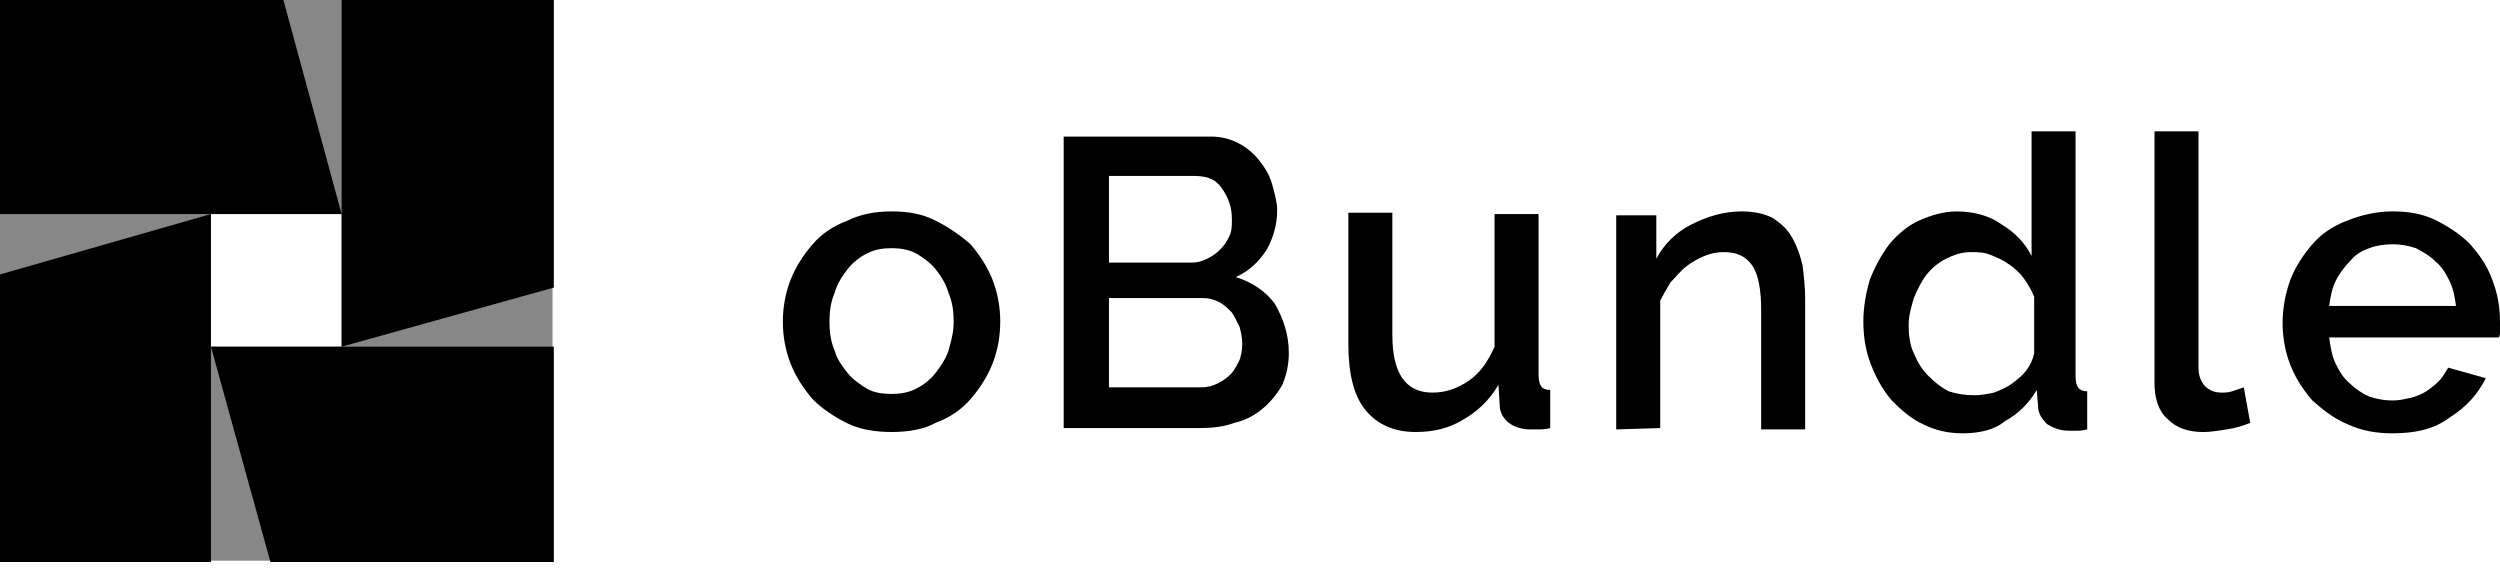
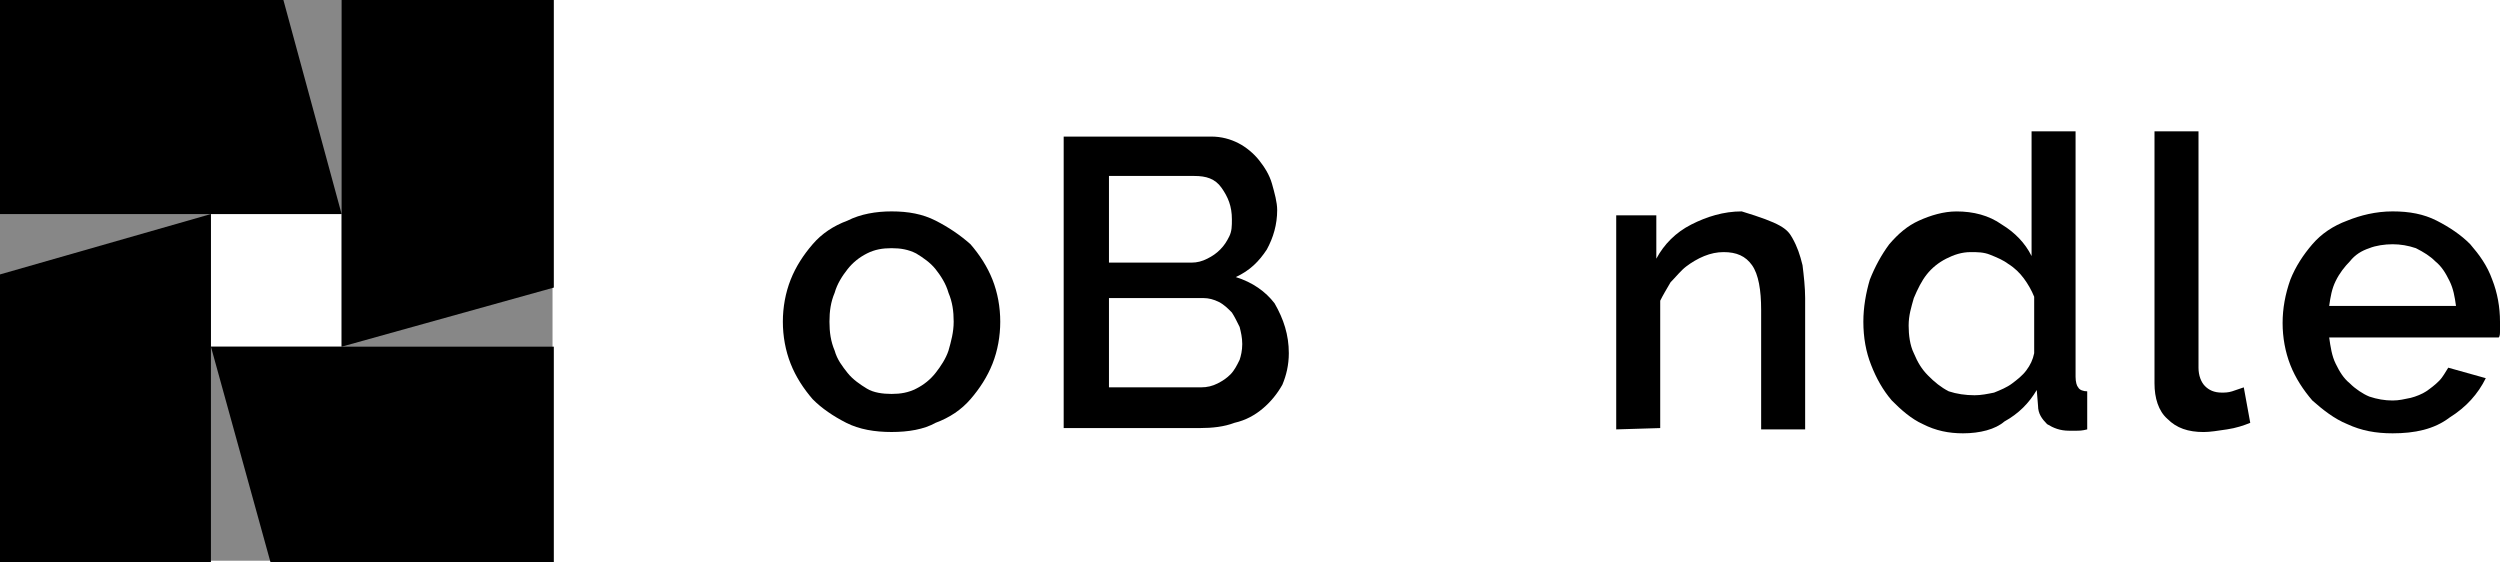
<svg xmlns="http://www.w3.org/2000/svg" width="70" height="16" viewBox="0 0 70 16" fill="none">
  <path d="M24.964 12.096C24.493 12.096 24.058 12.023 23.696 11.839C23.334 11.655 23.007 11.434 22.754 11.177C22.5 10.883 22.283 10.552 22.138 10.184C21.993 9.817 21.92 9.412 21.92 9.008C21.92 8.603 21.993 8.199 22.138 7.831C22.283 7.464 22.5 7.133 22.754 6.839C23.007 6.544 23.334 6.324 23.732 6.177C24.094 5.993 24.529 5.919 24.964 5.919C25.435 5.919 25.834 5.993 26.196 6.177C26.558 6.361 26.884 6.581 27.174 6.839C27.428 7.133 27.645 7.464 27.79 7.831C27.935 8.199 28.007 8.603 28.007 9.008C28.007 9.412 27.935 9.817 27.79 10.184C27.645 10.552 27.428 10.883 27.174 11.177C26.92 11.471 26.594 11.692 26.196 11.839C25.87 12.023 25.435 12.096 24.964 12.096ZM23.225 9.008C23.225 9.302 23.261 9.559 23.37 9.817C23.442 10.074 23.587 10.258 23.732 10.442C23.877 10.626 24.094 10.773 24.276 10.883C24.457 10.993 24.71 11.03 24.964 11.03C25.218 11.03 25.435 10.993 25.652 10.883C25.87 10.773 26.051 10.626 26.196 10.442C26.341 10.258 26.486 10.037 26.558 9.817C26.631 9.559 26.703 9.302 26.703 9.008C26.703 8.714 26.667 8.456 26.558 8.199C26.486 7.942 26.341 7.721 26.196 7.537C26.051 7.353 25.834 7.206 25.652 7.096C25.435 6.986 25.218 6.949 24.964 6.949C24.71 6.949 24.493 6.986 24.276 7.096C24.058 7.206 23.877 7.353 23.732 7.537C23.587 7.721 23.442 7.942 23.37 8.199C23.261 8.456 23.225 8.714 23.225 9.008Z" fill="black" />
  <path d="M36.087 9.89C36.087 10.221 36.015 10.515 35.906 10.773C35.761 11.03 35.58 11.251 35.362 11.435C35.145 11.618 34.891 11.765 34.565 11.839C34.276 11.949 33.949 11.986 33.587 11.986H29.783V3.824H33.913C34.203 3.824 34.457 3.897 34.674 4.008C34.891 4.118 35.109 4.302 35.254 4.486C35.399 4.669 35.544 4.89 35.616 5.147C35.688 5.405 35.761 5.662 35.761 5.883C35.761 6.287 35.652 6.655 35.471 6.986C35.254 7.317 35 7.574 34.602 7.758C35.073 7.905 35.435 8.162 35.688 8.493C35.942 8.934 36.087 9.376 36.087 9.89ZM31.051 4.964V7.353H33.37C33.515 7.353 33.66 7.317 33.804 7.243C33.949 7.17 34.058 7.096 34.167 6.986C34.276 6.875 34.348 6.765 34.42 6.618C34.493 6.471 34.493 6.324 34.493 6.14C34.493 5.772 34.384 5.515 34.203 5.258C34.022 5 33.768 4.927 33.442 4.927H31.051V4.964ZM34.783 9.633C34.783 9.449 34.746 9.302 34.71 9.155C34.638 9.008 34.565 8.861 34.493 8.751C34.384 8.64 34.276 8.53 34.13 8.456C33.986 8.383 33.841 8.346 33.696 8.346H31.051V10.846H33.623C33.804 10.846 33.949 10.809 34.094 10.736C34.239 10.662 34.348 10.589 34.457 10.479C34.565 10.368 34.638 10.221 34.71 10.074C34.746 9.964 34.783 9.817 34.783 9.633Z" fill="black" />
-   <path d="M39.638 12.096C39.022 12.096 38.551 11.876 38.225 11.471C37.899 11.067 37.754 10.442 37.754 9.633V5.956H38.986V9.376C38.986 10.442 39.348 10.993 40.109 10.993C40.471 10.993 40.797 10.883 41.123 10.662C41.449 10.442 41.667 10.111 41.848 9.707V5.993H43.08V10.515C43.08 10.662 43.116 10.773 43.152 10.81C43.188 10.883 43.297 10.92 43.406 10.92V11.986C43.261 12.023 43.188 12.023 43.08 12.023C43.007 12.023 42.935 12.023 42.826 12.023C42.609 12.023 42.391 11.949 42.246 11.839C42.102 11.729 41.993 11.545 41.993 11.361L41.957 10.773C41.703 11.214 41.341 11.545 40.942 11.765C40.58 11.986 40.145 12.096 39.638 12.096Z" fill="black" />
-   <path d="M50.544 12.023H49.312V8.677C49.312 8.125 49.239 7.684 49.058 7.427C48.877 7.17 48.623 7.059 48.261 7.059C48.08 7.059 47.899 7.096 47.717 7.17C47.536 7.243 47.355 7.353 47.21 7.464C47.065 7.574 46.92 7.758 46.775 7.905C46.667 8.089 46.558 8.273 46.486 8.42V11.986L45.254 12.023V6.03H46.377V7.243C46.594 6.839 46.92 6.508 47.355 6.287C47.79 6.066 48.261 5.919 48.768 5.919C49.13 5.919 49.42 5.993 49.638 6.103C49.855 6.25 50.036 6.397 50.181 6.655C50.326 6.912 50.399 7.133 50.471 7.427C50.507 7.721 50.544 8.052 50.544 8.346V12.023Z" fill="black" />
+   <path d="M50.544 12.023H49.312V8.677C49.312 8.125 49.239 7.684 49.058 7.427C48.877 7.17 48.623 7.059 48.261 7.059C48.08 7.059 47.899 7.096 47.717 7.17C47.536 7.243 47.355 7.353 47.21 7.464C47.065 7.574 46.92 7.758 46.775 7.905C46.667 8.089 46.558 8.273 46.486 8.42V11.986L45.254 12.023V6.03H46.377V7.243C46.594 6.839 46.92 6.508 47.355 6.287C47.79 6.066 48.261 5.919 48.768 5.919C49.855 6.25 50.036 6.397 50.181 6.655C50.326 6.912 50.399 7.133 50.471 7.427C50.507 7.721 50.544 8.052 50.544 8.346V12.023Z" fill="black" />
  <path d="M54.964 12.133C54.565 12.133 54.203 12.06 53.841 11.876C53.515 11.729 53.225 11.471 52.971 11.214C52.718 10.92 52.536 10.589 52.392 10.221C52.246 9.854 52.174 9.449 52.174 9.008C52.174 8.604 52.246 8.199 52.355 7.831C52.5 7.464 52.681 7.133 52.899 6.839C53.152 6.545 53.406 6.324 53.732 6.177C54.058 6.03 54.42 5.92 54.783 5.92C55.254 5.92 55.689 6.03 56.051 6.287C56.413 6.508 56.703 6.802 56.884 7.17V3.677H58.116V10.552C58.116 10.699 58.152 10.81 58.189 10.846C58.225 10.92 58.334 10.957 58.442 10.957V12.023C58.297 12.06 58.225 12.06 58.116 12.06C58.044 12.06 57.971 12.06 57.935 12.06C57.681 12.06 57.5 11.986 57.319 11.876C57.174 11.729 57.065 11.582 57.065 11.361L57.029 10.92C56.812 11.288 56.522 11.582 56.123 11.802C55.87 12.023 55.435 12.133 54.964 12.133ZM55.29 11.067C55.471 11.067 55.652 11.03 55.834 10.993C56.015 10.92 56.196 10.846 56.341 10.736C56.486 10.626 56.631 10.515 56.739 10.368C56.848 10.221 56.92 10.074 56.957 9.89V8.309C56.884 8.126 56.776 7.942 56.667 7.795C56.558 7.648 56.413 7.501 56.232 7.39C56.087 7.28 55.906 7.206 55.725 7.133C55.544 7.059 55.362 7.059 55.181 7.059C54.928 7.059 54.71 7.133 54.493 7.243C54.276 7.354 54.094 7.501 53.949 7.684C53.804 7.868 53.696 8.089 53.587 8.346C53.515 8.604 53.442 8.824 53.442 9.118C53.442 9.376 53.478 9.67 53.587 9.89C53.696 10.148 53.804 10.332 53.986 10.515C54.167 10.699 54.348 10.846 54.565 10.957C54.783 11.03 55.036 11.067 55.29 11.067Z" fill="black" />
  <path d="M60.326 3.677H61.558V10.295C61.558 10.515 61.63 10.699 61.739 10.81C61.848 10.92 61.993 10.993 62.21 10.993C62.283 10.993 62.391 10.993 62.5 10.957C62.609 10.92 62.718 10.883 62.826 10.846L63.007 11.839C62.826 11.913 62.609 11.986 62.355 12.023C62.102 12.06 61.884 12.097 61.703 12.097C61.268 12.097 60.942 11.986 60.688 11.729C60.435 11.508 60.326 11.14 60.326 10.736V3.677Z" fill="black" />
  <path d="M66.993 12.133C66.522 12.133 66.123 12.06 65.725 11.876C65.362 11.729 65.036 11.471 64.746 11.214C64.493 10.92 64.275 10.589 64.13 10.221C63.986 9.854 63.913 9.449 63.913 9.045C63.913 8.64 63.986 8.236 64.13 7.831C64.275 7.464 64.493 7.133 64.746 6.839C65 6.544 65.326 6.324 65.725 6.177C66.087 6.03 66.522 5.919 66.993 5.919C67.464 5.919 67.862 5.993 68.225 6.177C68.587 6.361 68.913 6.581 69.167 6.839C69.42 7.133 69.638 7.427 69.783 7.831C69.928 8.199 70 8.603 70 9.008C70 9.081 70 9.192 70 9.265C70 9.339 70 9.412 69.964 9.449H65.217C65.254 9.706 65.29 9.964 65.399 10.184C65.507 10.405 65.616 10.589 65.797 10.736C65.942 10.883 66.159 11.03 66.341 11.104C66.558 11.177 66.775 11.214 66.993 11.214C67.174 11.214 67.319 11.177 67.5 11.14C67.645 11.104 67.826 11.03 67.935 10.957C68.043 10.883 68.189 10.773 68.297 10.662C68.406 10.552 68.478 10.405 68.551 10.295L69.602 10.589C69.384 11.03 69.058 11.398 68.587 11.692C68.152 12.023 67.609 12.133 66.993 12.133ZM68.768 8.567C68.732 8.309 68.696 8.089 68.587 7.868C68.478 7.647 68.37 7.464 68.188 7.317C68.043 7.17 67.862 7.059 67.645 6.949C67.428 6.875 67.21 6.839 66.993 6.839C66.775 6.839 66.522 6.875 66.341 6.949C66.123 7.022 65.942 7.133 65.797 7.317C65.652 7.464 65.507 7.647 65.399 7.868C65.29 8.089 65.254 8.309 65.217 8.567H68.768Z" fill="black" />
  <path d="M9.565 9.707H5.906L7.572 15.736H15.507V9.707H9.565Z" fill="black" />
  <path d="M5.906 9.707V5.993L0 7.684V15.736H5.906V9.707Z" fill="black" />
  <path d="M9.565 5.993L7.935 0H0V5.993H5.906H9.565Z" fill="black" />
  <path d="M15.507 0H9.565V5.993V9.707L15.507 8.052V0Z" fill="black" />
  <path opacity="0.47" d="M9.565 0H0V5.993V15.7H5.906H15.471V9.707V0H9.565ZM5.906 9.707V5.993H9.565V9.707H5.906Z" fill="black" />
</svg>